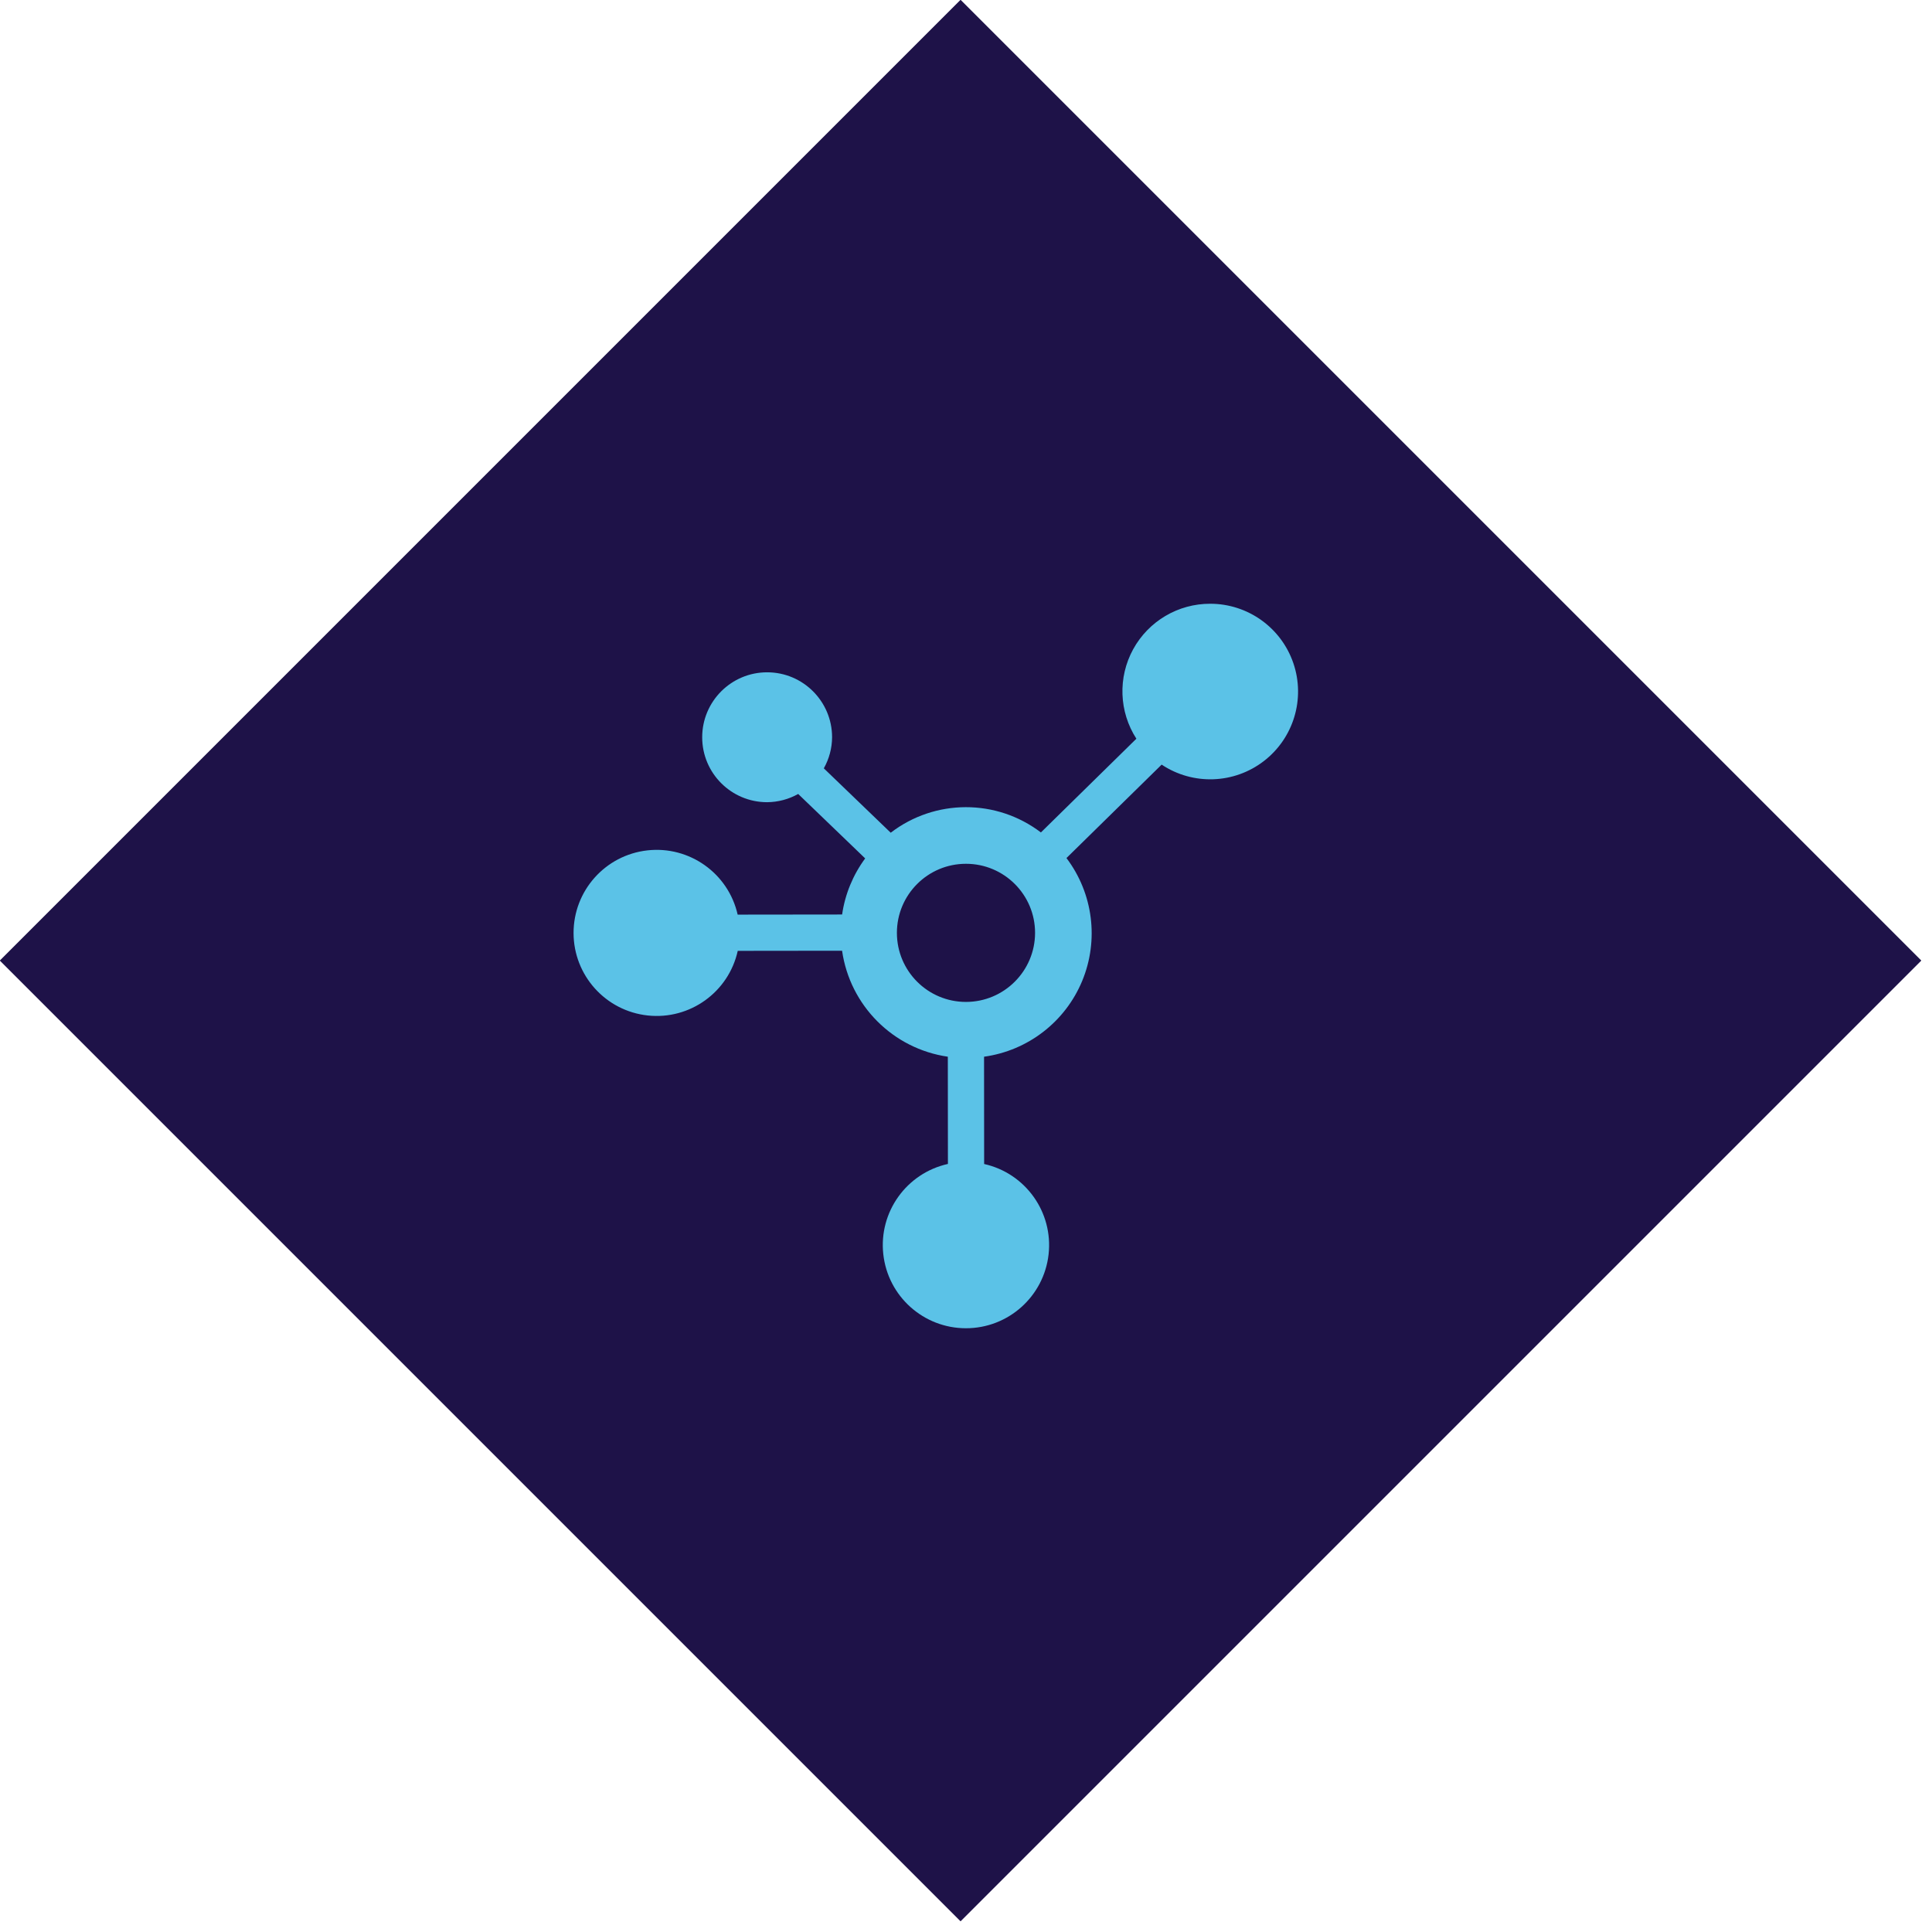
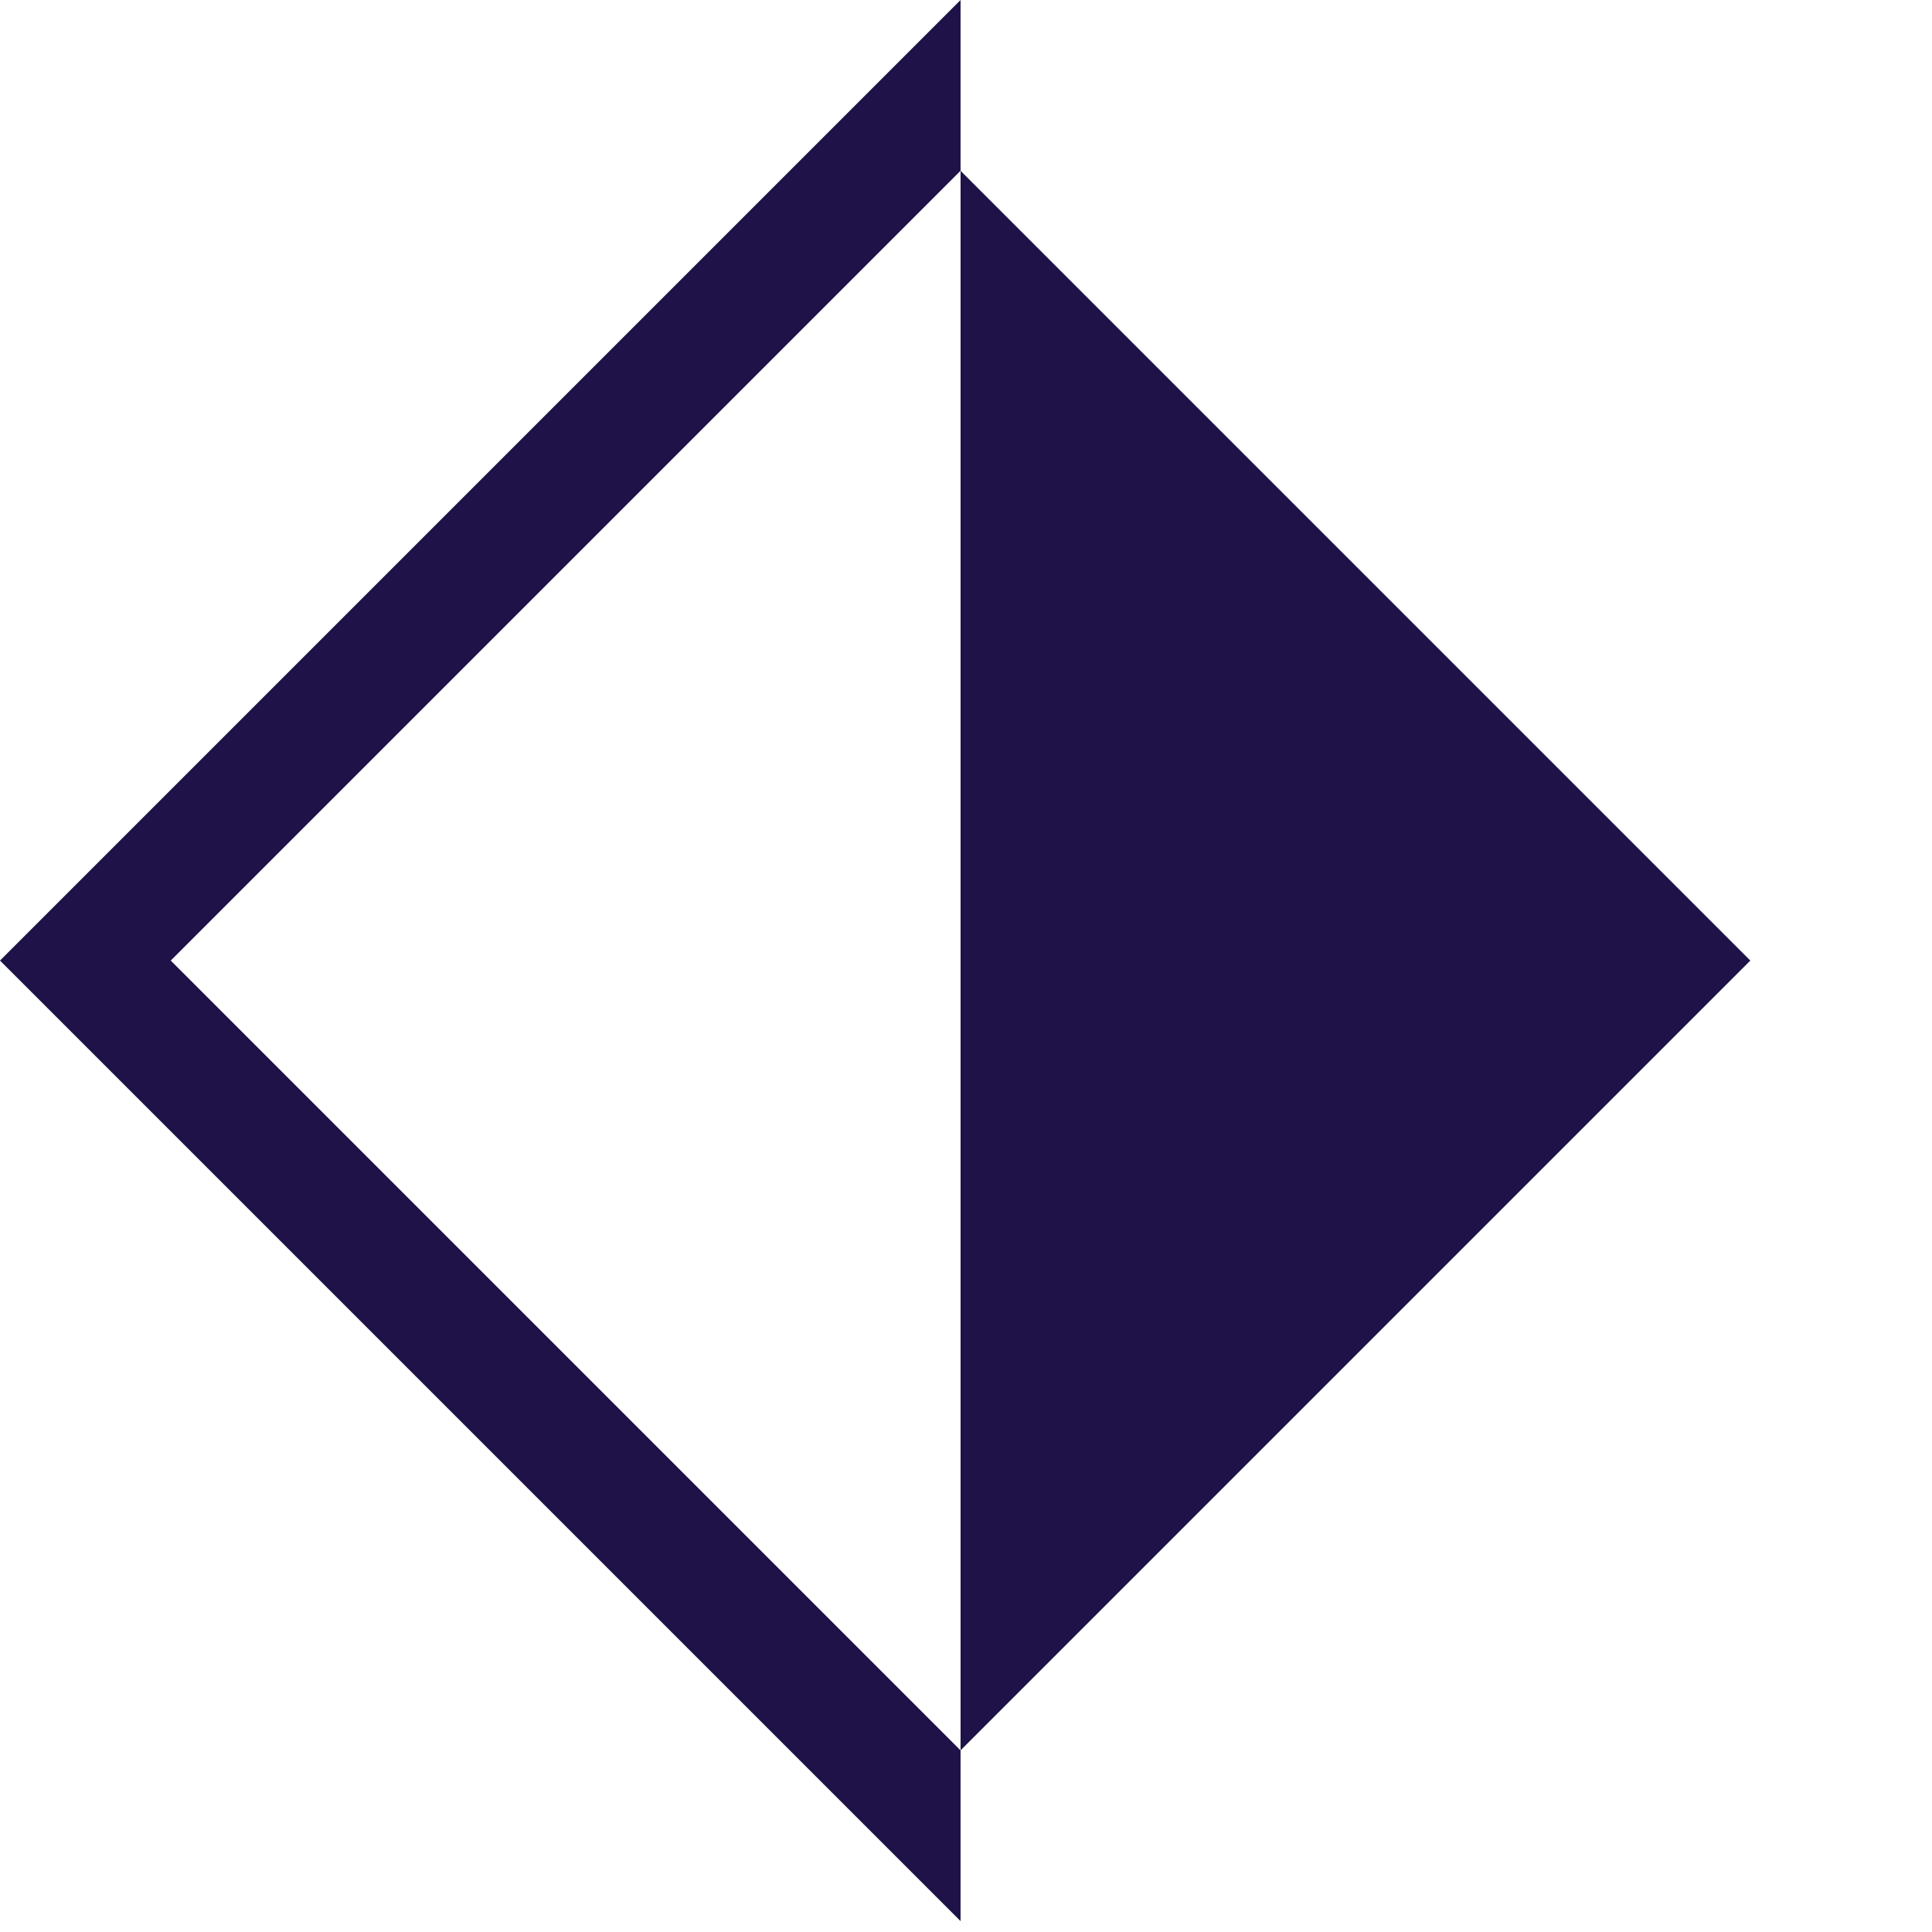
<svg xmlns="http://www.w3.org/2000/svg" width="64px" height="64px" viewBox="0 0 64 64" version="1.1">
  <title>icon/diamond+pathways</title>
  <g id="icon/diamond+pathways" stroke="none" stroke-width="1" fill="none" fill-rule="evenodd">
-     <rect id="diamond-bg" fill="#1E1248" transform="translate(31.82, 31.82) rotate(-45) translate(-31.82, -31.82) " x="9.32" y="9.32" width="45" height="45" />
-     <path d="M54.32,9.32 L54.32,54.32 L9.32,54.32 L9.32,9.32 L54.32,9.32 Z M50.319,13.319 L13.319,13.319 L13.319,50.319 L50.319,50.319 L50.319,13.319 Z" id="diamond-outline" fill="#1E1248" transform="translate(31.82, 31.82) rotate(-45) translate(-31.82, -31.82) " />
-     <path d="M40.091,20 C39.027,19.997 38.048,20.576 37.537,21.508 C37.027,22.441 37.068,23.578 37.644,24.471 L34.481,27.576 C33.011,26.456 30.972,26.46 29.506,27.585 L27.29,25.452 C27.467,25.138 27.562,24.783 27.564,24.423 C27.564,23.235 26.601,22.271 25.412,22.271 C24.224,22.271 23.261,23.235 23.261,24.423 C23.261,25.611 24.224,26.574 25.412,26.574 C25.773,26.571 26.127,26.477 26.441,26.301 L28.66,28.436 C28.256,28.983 27.993,29.621 27.896,30.294 L24.436,30.298 C24.127,28.93 22.838,28.013 21.444,28.17 C20.05,28.327 18.997,29.507 19,30.91 C19.003,32.312 20.061,33.488 21.456,33.639 C22.851,33.79 24.136,32.867 24.439,31.498 L27.895,31.494 C28.155,33.311 29.581,34.74 31.398,35.005 L31.401,38.557 C30.03,38.862 29.107,40.149 29.26,41.545 C29.412,42.941 30.591,43.998 31.995,44 C33.4,44.002 34.58,42.946 34.736,41.551 C34.891,40.155 33.972,38.866 32.601,38.559 L32.598,35.005 C34.049,34.804 35.286,33.85 35.848,32.497 C36.409,31.143 36.212,29.594 35.328,28.424 L38.481,25.329 C39.518,26.019 40.879,25.972 41.866,25.212 C42.852,24.453 43.246,23.149 42.845,21.971 C42.443,20.792 41.336,20 40.091,20 Z M31.999,33.19 C30.735,33.19 29.711,32.166 29.711,30.902 C29.711,29.638 30.735,28.614 31.999,28.614 C33.263,28.614 34.288,29.638 34.288,30.902 C34.286,32.165 33.262,33.189 31.999,33.19 L31.999,33.19 Z" id="📍icon-VU-connection" fill="#5BC2E7" />
+     <path d="M54.32,9.32 L9.32,54.32 L9.32,9.32 L54.32,9.32 Z M50.319,13.319 L13.319,13.319 L13.319,50.319 L50.319,50.319 L50.319,13.319 Z" id="diamond-outline" fill="#1E1248" transform="translate(31.82, 31.82) rotate(-45) translate(-31.82, -31.82) " />
  </g>
</svg>